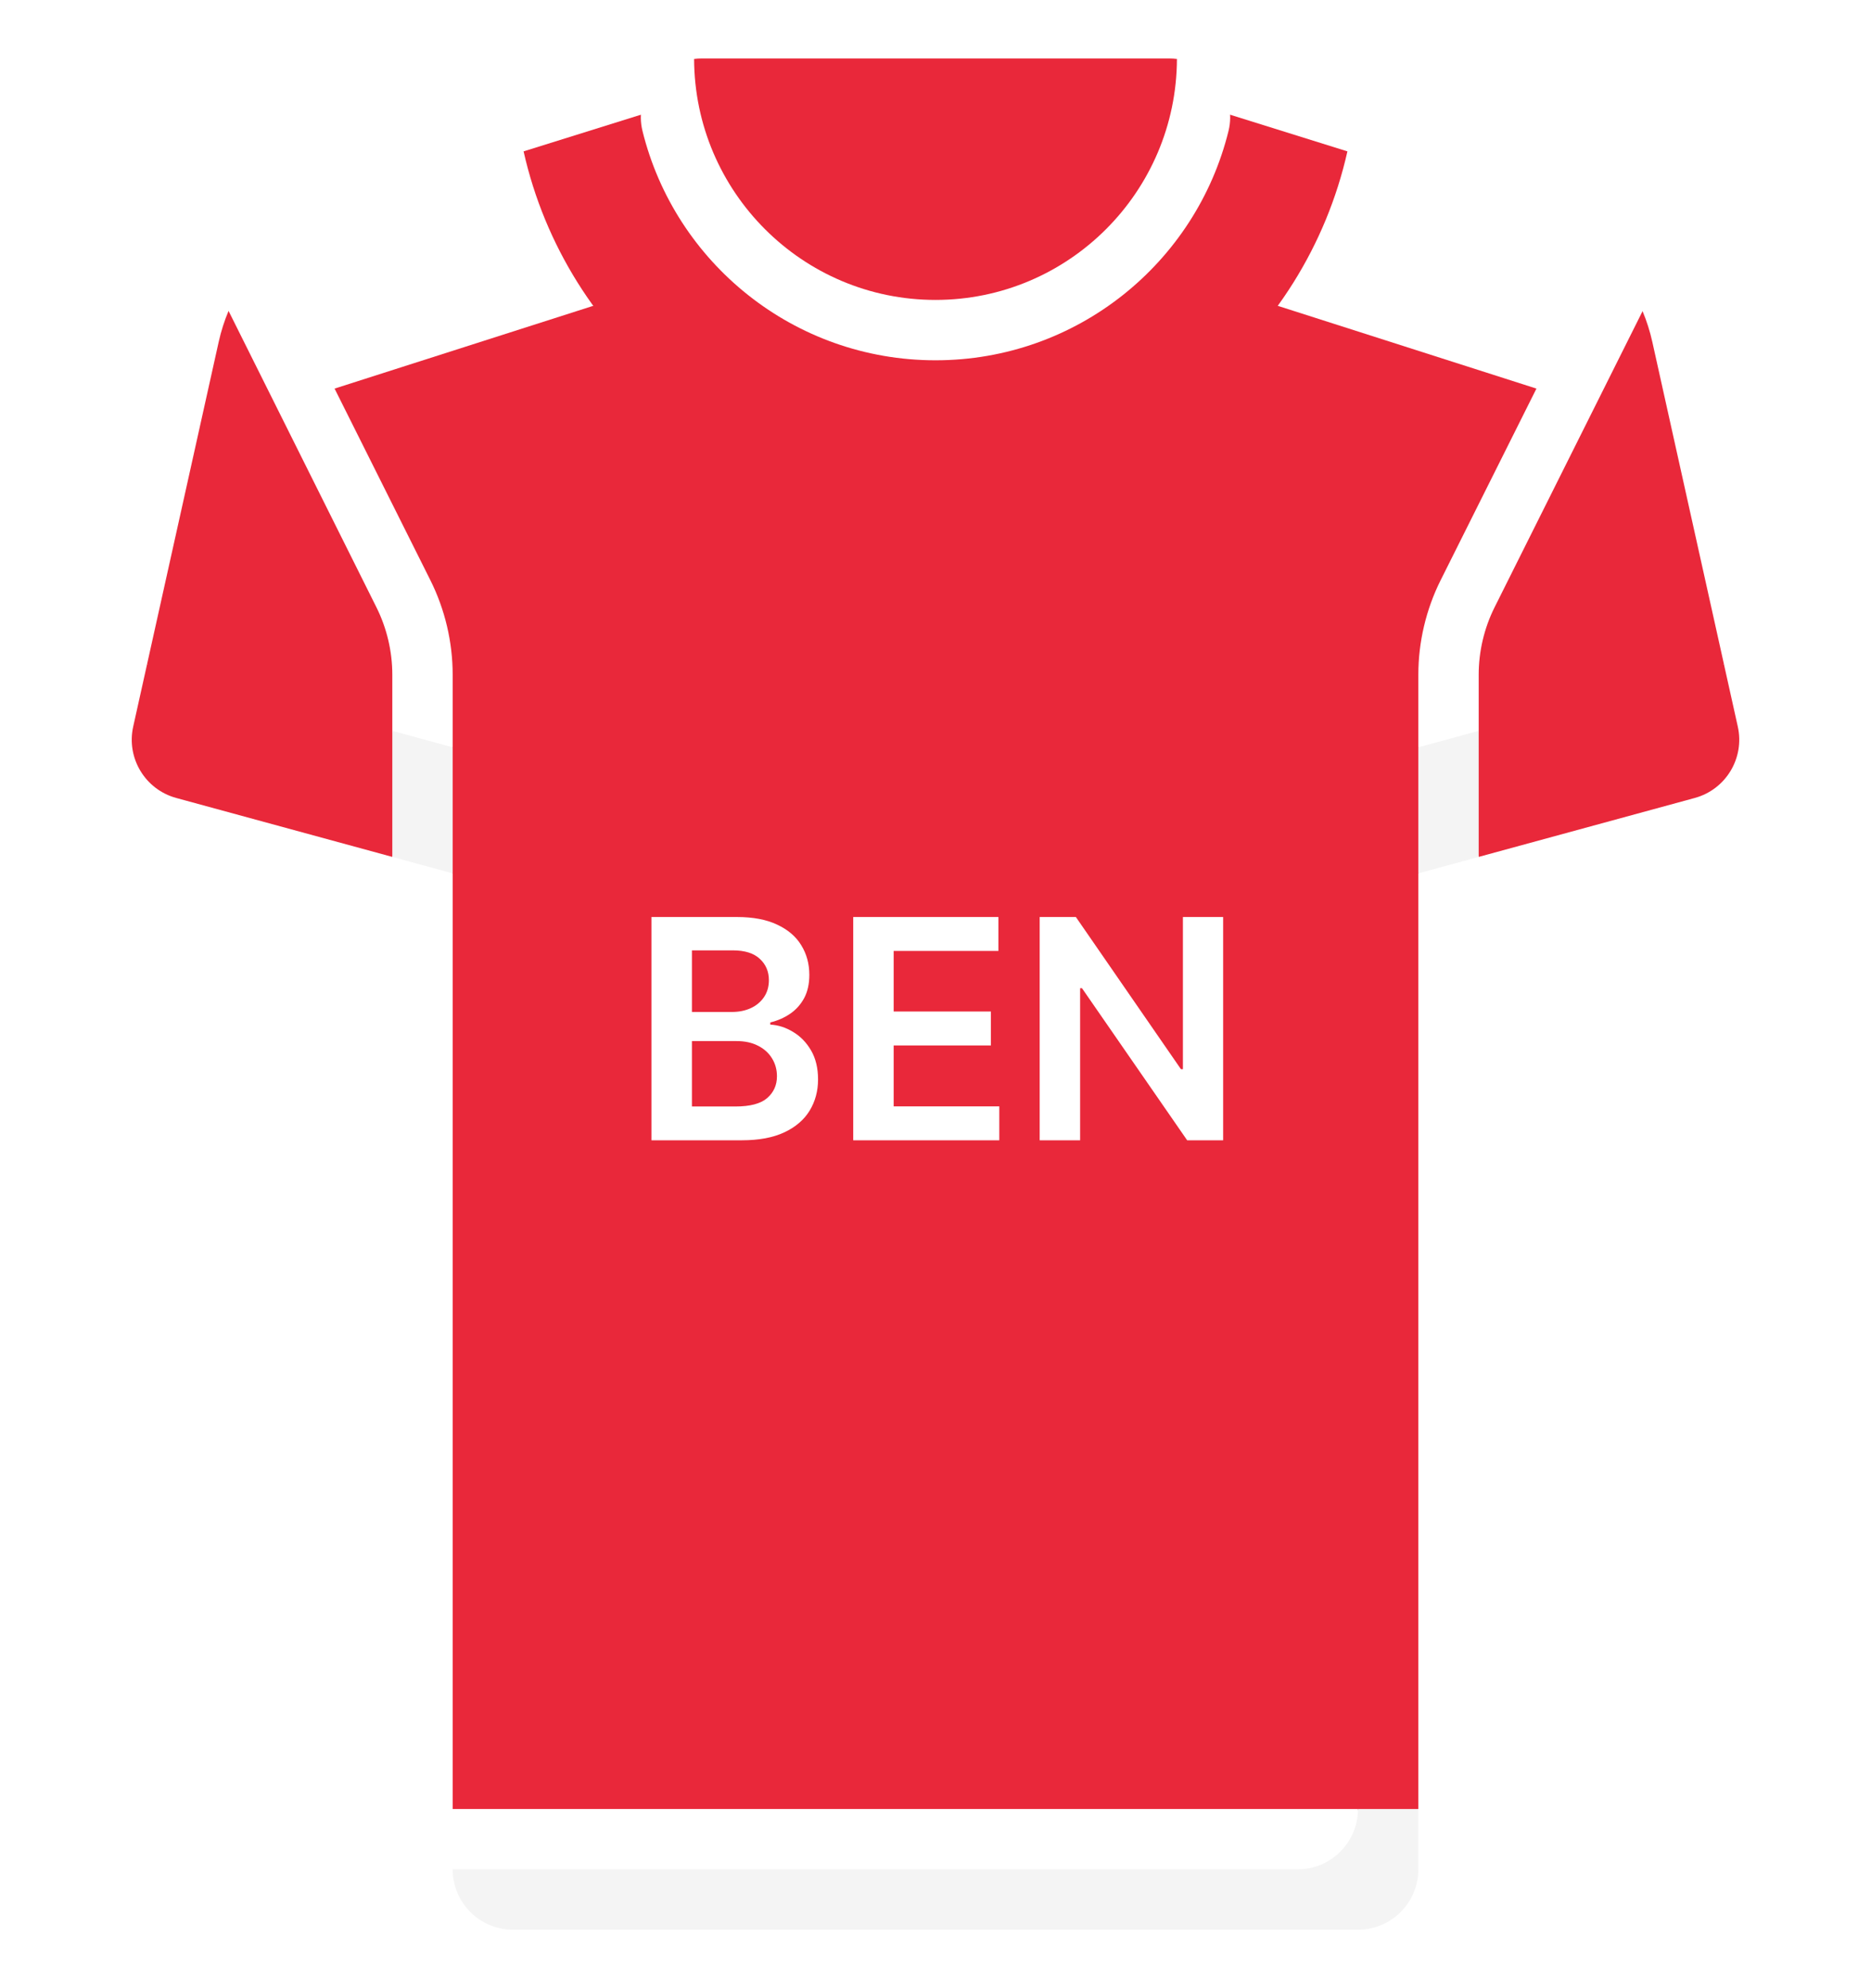
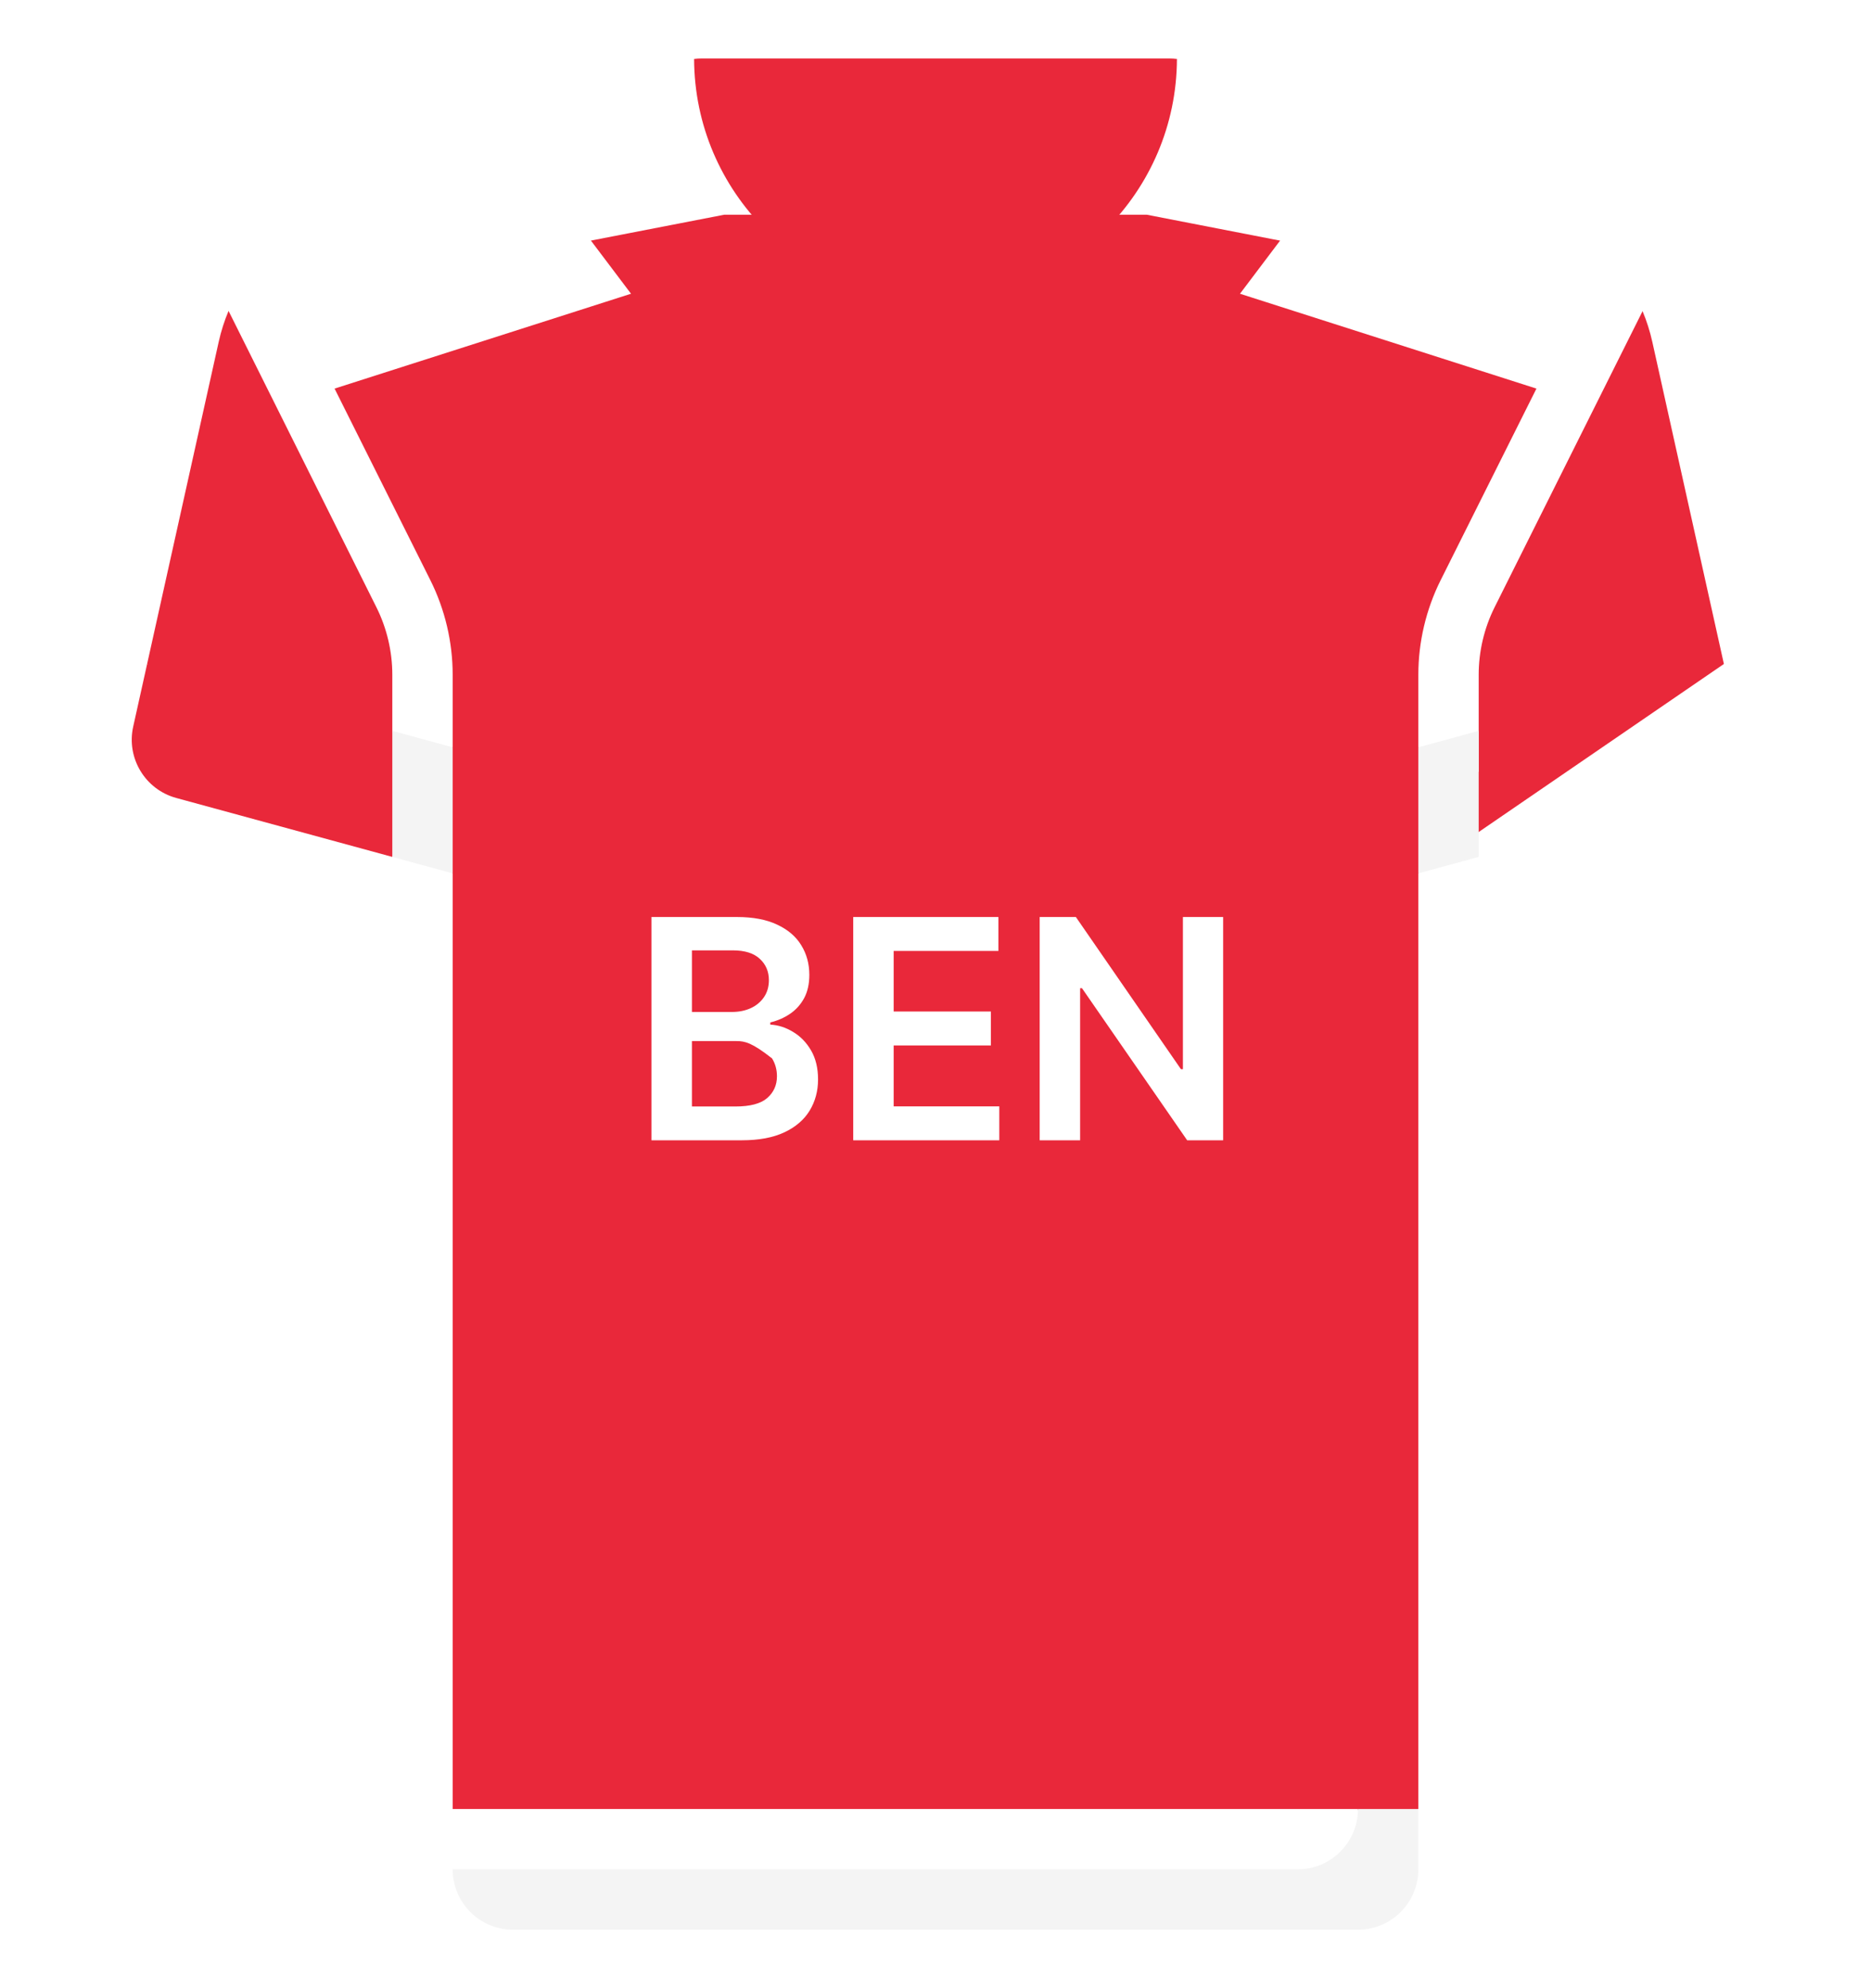
<svg xmlns="http://www.w3.org/2000/svg" width="512" height="544" viewBox="0 0 512 544" fill="none">
  <g filter="url(#filter0_d_103_4581)">
    <path d="M452.157 93.54C451.511 90.635 450.614 87.826 449.487 85.136L313.807 58.748H198.195L62.543 85.071C61.403 87.78 60.496 90.612 59.846 93.54L40.26 181.675L123.873 238.968V494.968L134.568 503.779H376.305L388.131 494.968V238.968L471.744 181.675L452.157 93.54Z" fill="#E9283A" />
    <path d="M388.129 184.601V204.478L404.645 211.219V184.601C404.645 178.222 406.153 171.839 409.008 166.133L449.486 85.136C443.898 71.781 432.665 61.401 418.567 56.996L368.72 41.419L339.324 80.373L420.445 106.325L394.234 158.747C390.242 166.73 388.129 175.669 388.129 184.601Z" fill="white" />
    <path d="M123.872 184.601V204.478L107.356 209.698V184.601C107.356 178.222 105.848 171.839 102.993 166.133L62.543 85.071C68.131 71.716 79.337 61.401 93.435 56.995L143.282 41.418L172.678 80.372L91.556 106.324L117.767 158.746C121.759 166.73 123.872 175.669 123.872 184.601Z" fill="white" />
-     <path d="M313.806 24.258H198.194L143.281 41.418C154.875 93.025 200.893 131.613 256 131.613C311.107 131.613 357.126 93.025 368.719 41.418L313.806 24.258Z" fill="#E9283A" />
-     <path d="M322.074 16.128L189.941 16.126C180.497 17.291 173.481 26.354 175.815 35.826C184.694 71.859 217.227 98.581 256 98.581C294.773 98.581 327.306 71.859 336.186 35.826C338.52 26.358 331.511 17.299 322.074 16.128Z" fill="white" />
-     <path d="M404.644 234.463L463.773 218.337C472.279 216.017 477.463 207.426 475.55 198.82L471.74 181.675L404.644 199.974L397.152 218.169L404.644 234.463Z" fill="#E9283A" />
    <path d="M107.355 234.463L48.226 218.337C39.72 216.017 34.536 207.426 36.449 198.82L40.259 181.675L107.355 199.974L114.801 219.038L107.355 234.463Z" fill="#E9283A" />
    <path d="M404.645 199.973L388.129 204.478V238.968L404.645 234.463V199.973Z" fill="#F4F4F4" />
    <path d="M107.355 234.463L123.871 238.968V204.478L107.355 199.973V234.463Z" fill="#F4F4F4" />
    <path d="M320.003 16H191.995C191.29 16 190.621 16.041 189.939 16.126C190.068 52.504 219.591 82.064 255.998 82.064C292.405 82.064 321.942 52.505 322.07 16.127C321.39 16.042 320.707 16 320.003 16Z" fill="#E9283A" />
    <path d="M123.871 494.968V511.484L134.783 520.503H376.737L371.613 494.968H123.871Z" fill="white" />
    <path d="M140.387 528H371.613C380.735 528 388.129 520.605 388.129 511.484V494.968H371.613C371.613 504.09 364.218 511.484 355.097 511.484H123.871C123.871 520.605 131.266 528 140.387 528Z" fill="#F4F4F4" />
-     <path d="M178.279 312V250.909H201.666C206.081 250.909 209.75 251.605 212.673 252.997C215.616 254.369 217.814 256.249 219.265 258.635C220.737 261.021 221.473 263.726 221.473 266.749C221.473 269.234 220.995 271.362 220.041 273.132C219.086 274.882 217.804 276.304 216.193 277.398C214.582 278.491 212.782 279.277 210.794 279.754V280.351C212.961 280.47 215.039 281.136 217.028 282.349C219.037 283.543 220.677 285.233 221.95 287.42C223.223 289.608 223.859 292.253 223.859 295.355C223.859 298.517 223.093 301.361 221.562 303.886C220.031 306.392 217.724 308.371 214.642 309.822C211.559 311.274 207.681 312 203.008 312H178.279ZM189.346 302.753H201.248C205.265 302.753 208.159 301.987 209.929 300.456C211.718 298.905 212.613 296.916 212.613 294.49C212.613 292.68 212.166 291.05 211.271 289.598C210.376 288.126 209.103 286.973 207.453 286.138C205.802 285.283 203.833 284.855 201.547 284.855H189.346V302.753ZM189.346 276.891H200.294C202.203 276.891 203.923 276.543 205.454 275.847C206.985 275.131 208.189 274.126 209.064 272.834C209.958 271.521 210.406 269.97 210.406 268.18C210.406 265.814 209.571 263.865 207.9 262.334C206.25 260.803 203.794 260.037 200.532 260.037H189.346V276.891ZM233.487 312V250.909H273.219V260.186H244.553V276.771H271.161V286.048H244.553V302.723H273.458V312H233.487ZM334.713 250.909V312H324.869L296.084 270.388H295.577V312H284.51V250.909H294.413L323.169 292.551H323.706V250.909H334.713Z" fill="white" />
+     <path d="M178.279 312V250.909H201.666C206.081 250.909 209.75 251.605 212.673 252.997C215.616 254.369 217.814 256.249 219.265 258.635C220.737 261.021 221.473 263.726 221.473 266.749C221.473 269.234 220.995 271.362 220.041 273.132C219.086 274.882 217.804 276.304 216.193 277.398C214.582 278.491 212.782 279.277 210.794 279.754V280.351C212.961 280.47 215.039 281.136 217.028 282.349C219.037 283.543 220.677 285.233 221.95 287.42C223.223 289.608 223.859 292.253 223.859 295.355C223.859 298.517 223.093 301.361 221.562 303.886C220.031 306.392 217.724 308.371 214.642 309.822C211.559 311.274 207.681 312 203.008 312H178.279ZM189.346 302.753H201.248C205.265 302.753 208.159 301.987 209.929 300.456C211.718 298.905 212.613 296.916 212.613 294.49C212.613 292.68 212.166 291.05 211.271 289.598C205.802 285.283 203.833 284.855 201.547 284.855H189.346V302.753ZM189.346 276.891H200.294C202.203 276.891 203.923 276.543 205.454 275.847C206.985 275.131 208.189 274.126 209.064 272.834C209.958 271.521 210.406 269.97 210.406 268.18C210.406 265.814 209.571 263.865 207.9 262.334C206.25 260.803 203.794 260.037 200.532 260.037H189.346V276.891ZM233.487 312V250.909H273.219V260.186H244.553V276.771H271.161V286.048H244.553V302.723H273.458V312H233.487ZM334.713 250.909V312H324.869L296.084 270.388H295.577V312H284.51V250.909H294.413L323.169 292.551H323.706V250.909H334.713Z" fill="white" />
  </g>
  <defs>
    <filter id="filter0_d_103_4581" x="20.053" y="0" width="471.895" height="544" filterUnits="userSpaceOnUse" color-interpolation-filters="sRGB">
      <feFlood flood-opacity="0" result="BackgroundImageFix" />
      <feColorMatrix in="SourceAlpha" type="matrix" values="0 0 0 0 0 0 0 0 0 0 0 0 0 0 0 0 0 0 127 0" result="hardAlpha" />
      <feOffset />
      <feGaussianBlur stdDeviation="8" />
      <feComposite in2="hardAlpha" operator="out" />
      <feColorMatrix type="matrix" values="0 0 0 0 0 0 0 0 0 0 0 0 0 0 0 0 0 0 0.25 0" />
      <feBlend mode="normal" in2="BackgroundImageFix" result="effect1_dropShadow_103_4581" />
      <feBlend mode="normal" in="SourceGraphic" in2="effect1_dropShadow_103_4581" result="shape" />
    </filter>
  </defs>
</svg>